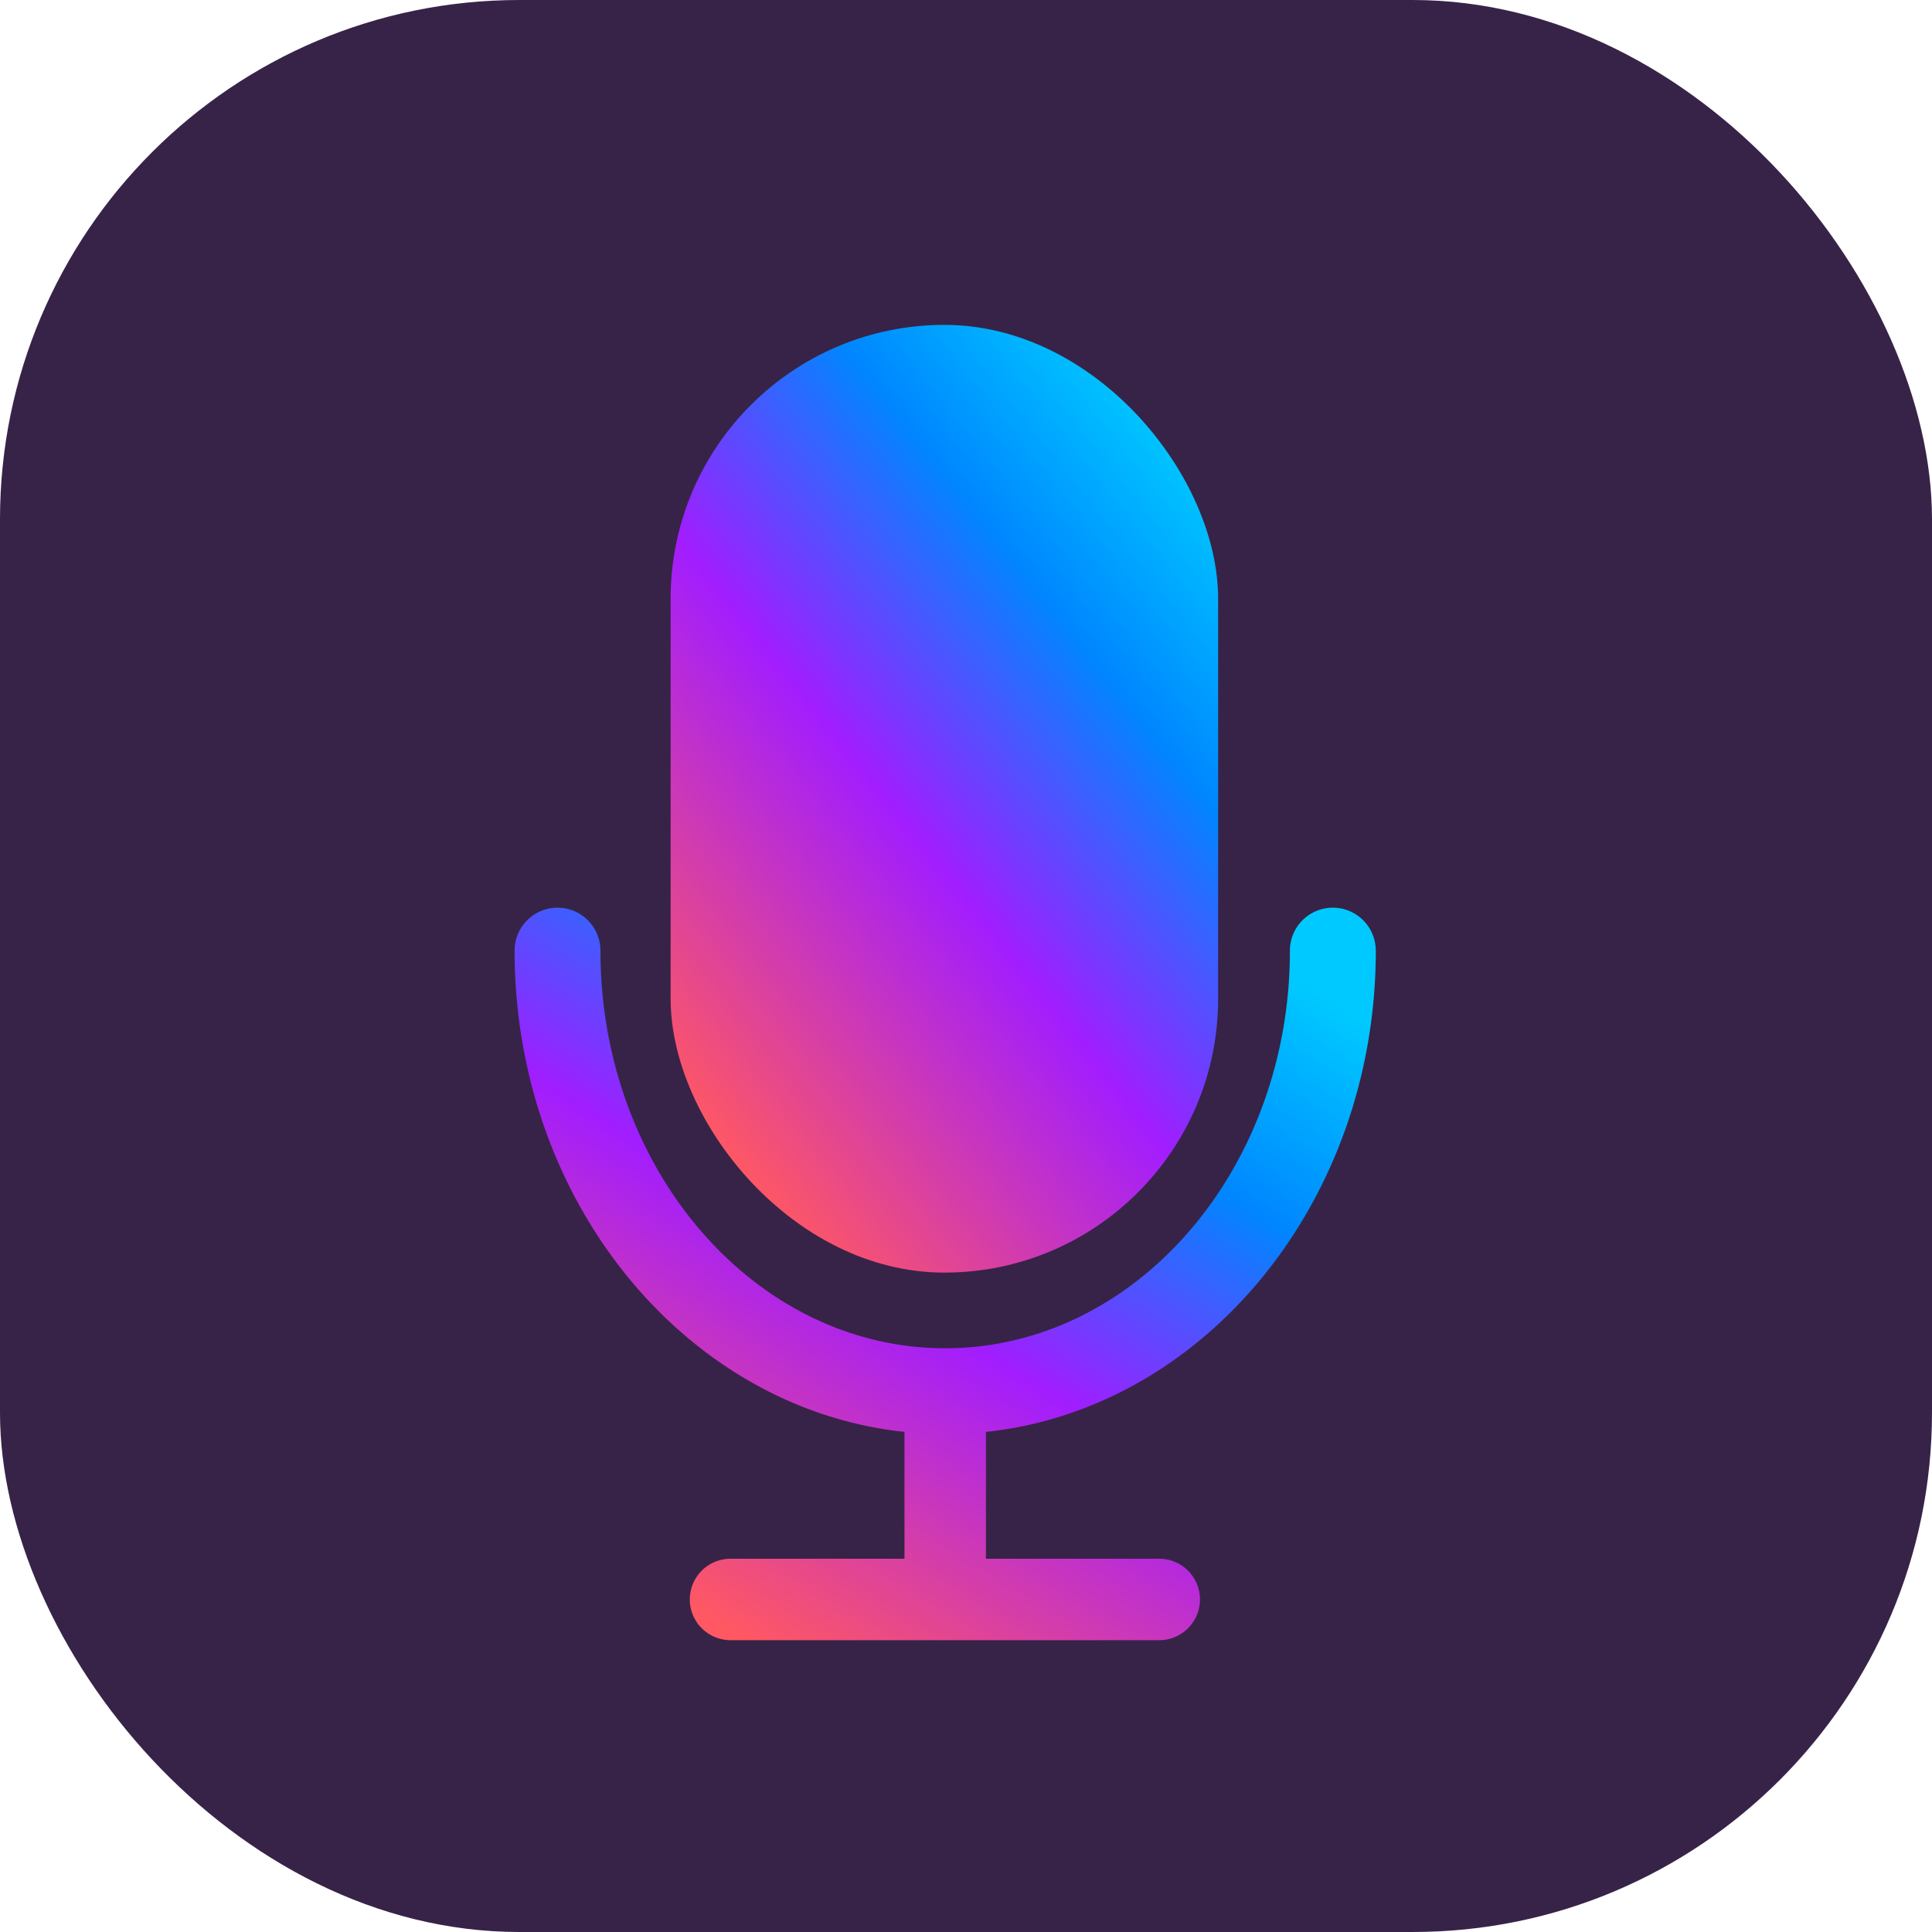
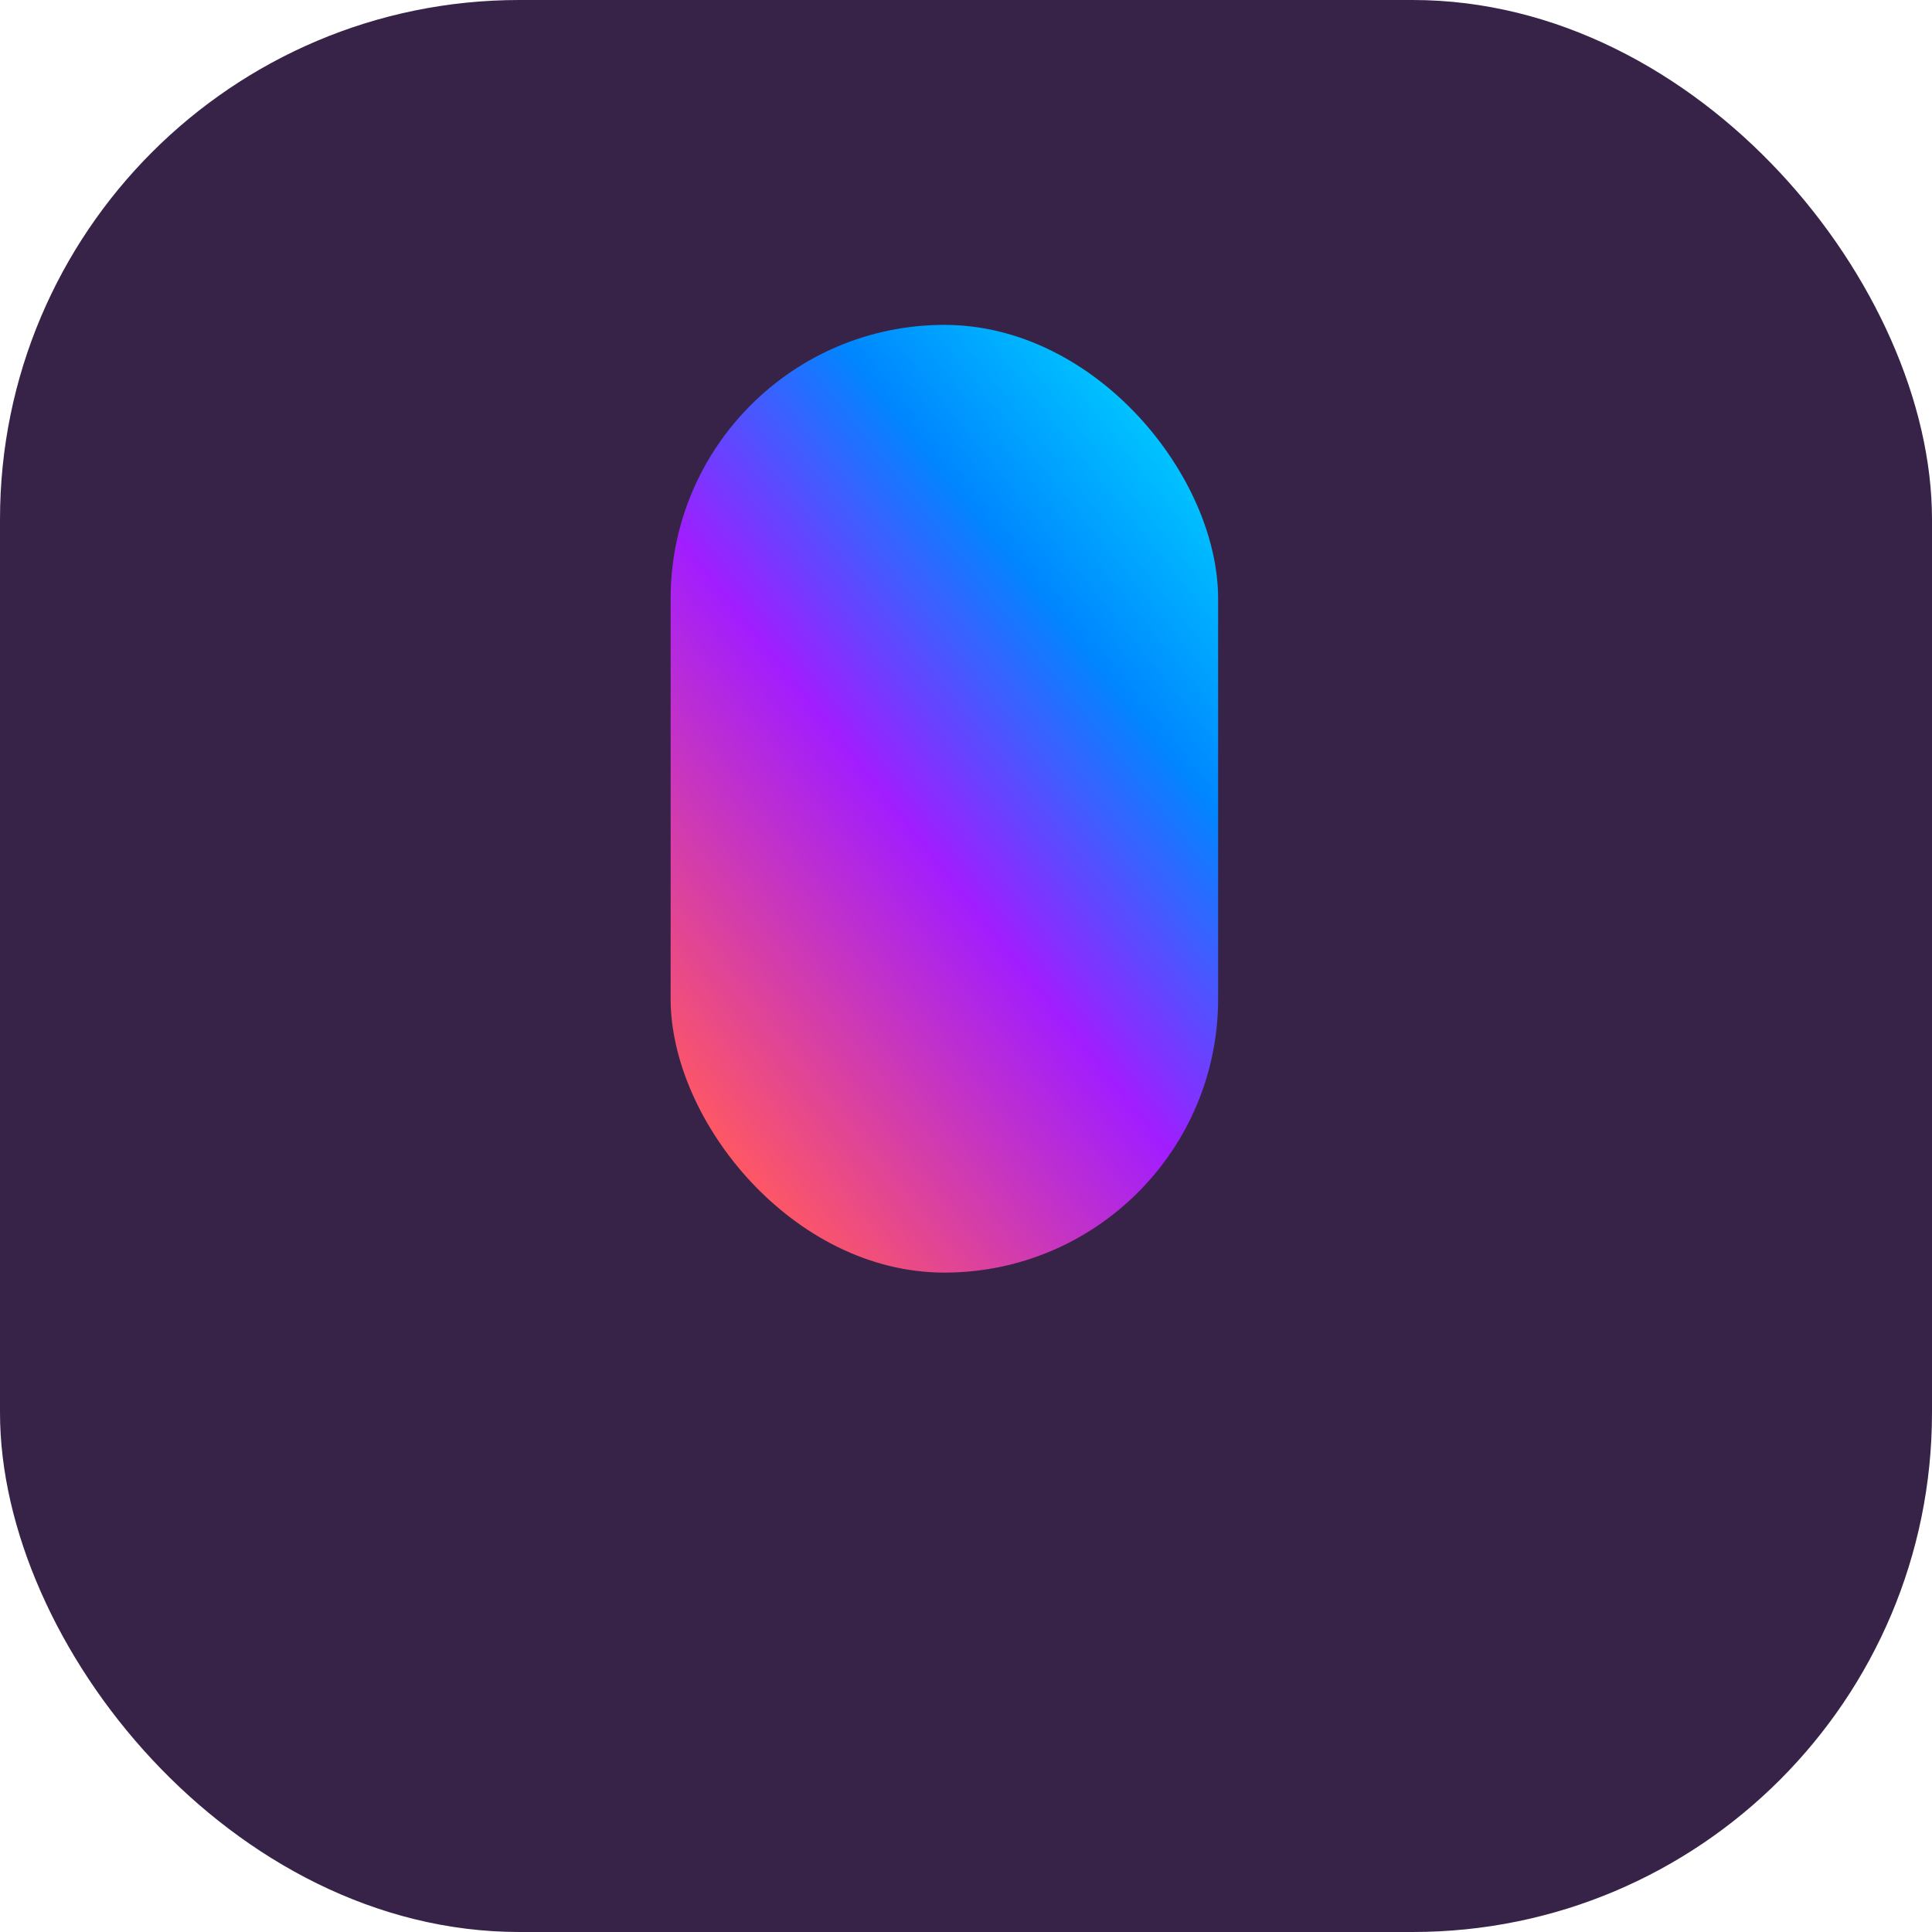
<svg xmlns="http://www.w3.org/2000/svg" width="93" height="93" viewBox="0 0 93 93">
  <defs>
    <linearGradient id="linear-gradient" x1="0.918" y1="0.108" x2="0" y2="1.393" gradientUnits="objectBoundingBox">
      <stop offset="0" stop-color="#00c9ff" />
      <stop offset="0.127" stop-color="#009aff" />
      <stop offset="0.179" stop-color="#0086ff" />
      <stop offset="0.394" stop-color="#a11dff" />
      <stop offset="0.699" stop-color="#ff5862" />
      <stop offset="1" stop-color="#ff3fa3" />
    </linearGradient>
  </defs>
  <g id="Group_37976" data-name="Group 37976" transform="translate(-435 -2162)">
    <rect id="Rectangle_10381" data-name="Rectangle 10381" width="93" height="93" rx="25" transform="translate(435 2162)" fill="#372348" />
    <g id="Layer_1" data-name="Layer 1" transform="translate(459.771 2177.639)">
      <g id="Group_38436" data-name="Group 38436">
        <rect id="Rectangle_10567" data-name="Rectangle 10567" width="26.354" height="45.62" rx="13.177" transform="translate(7.511)" fill="url(#linear-gradient)" />
-         <path id="Path_604241" data-name="Path 604241" d="M41.453,97.126a2.066,2.066,0,1,0-4.132,0c0,10.554-7.443,19.142-16.595,19.142S4.132,107.679,4.132,97.126a2.066,2.066,0,1,0-4.132,0c0,12.091,8.255,22.054,18.767,23.167V126.4H10.35a1.96,1.96,0,0,0,0,3.919H31.076a1.96,1.96,0,0,0,0-3.919H22.689v-6.106C33.2,119.18,41.456,109.217,41.456,97.126Z" transform="translate(0 -67.006)" fill="url(#linear-gradient)" />
      </g>
    </g>
  </g>
</svg>